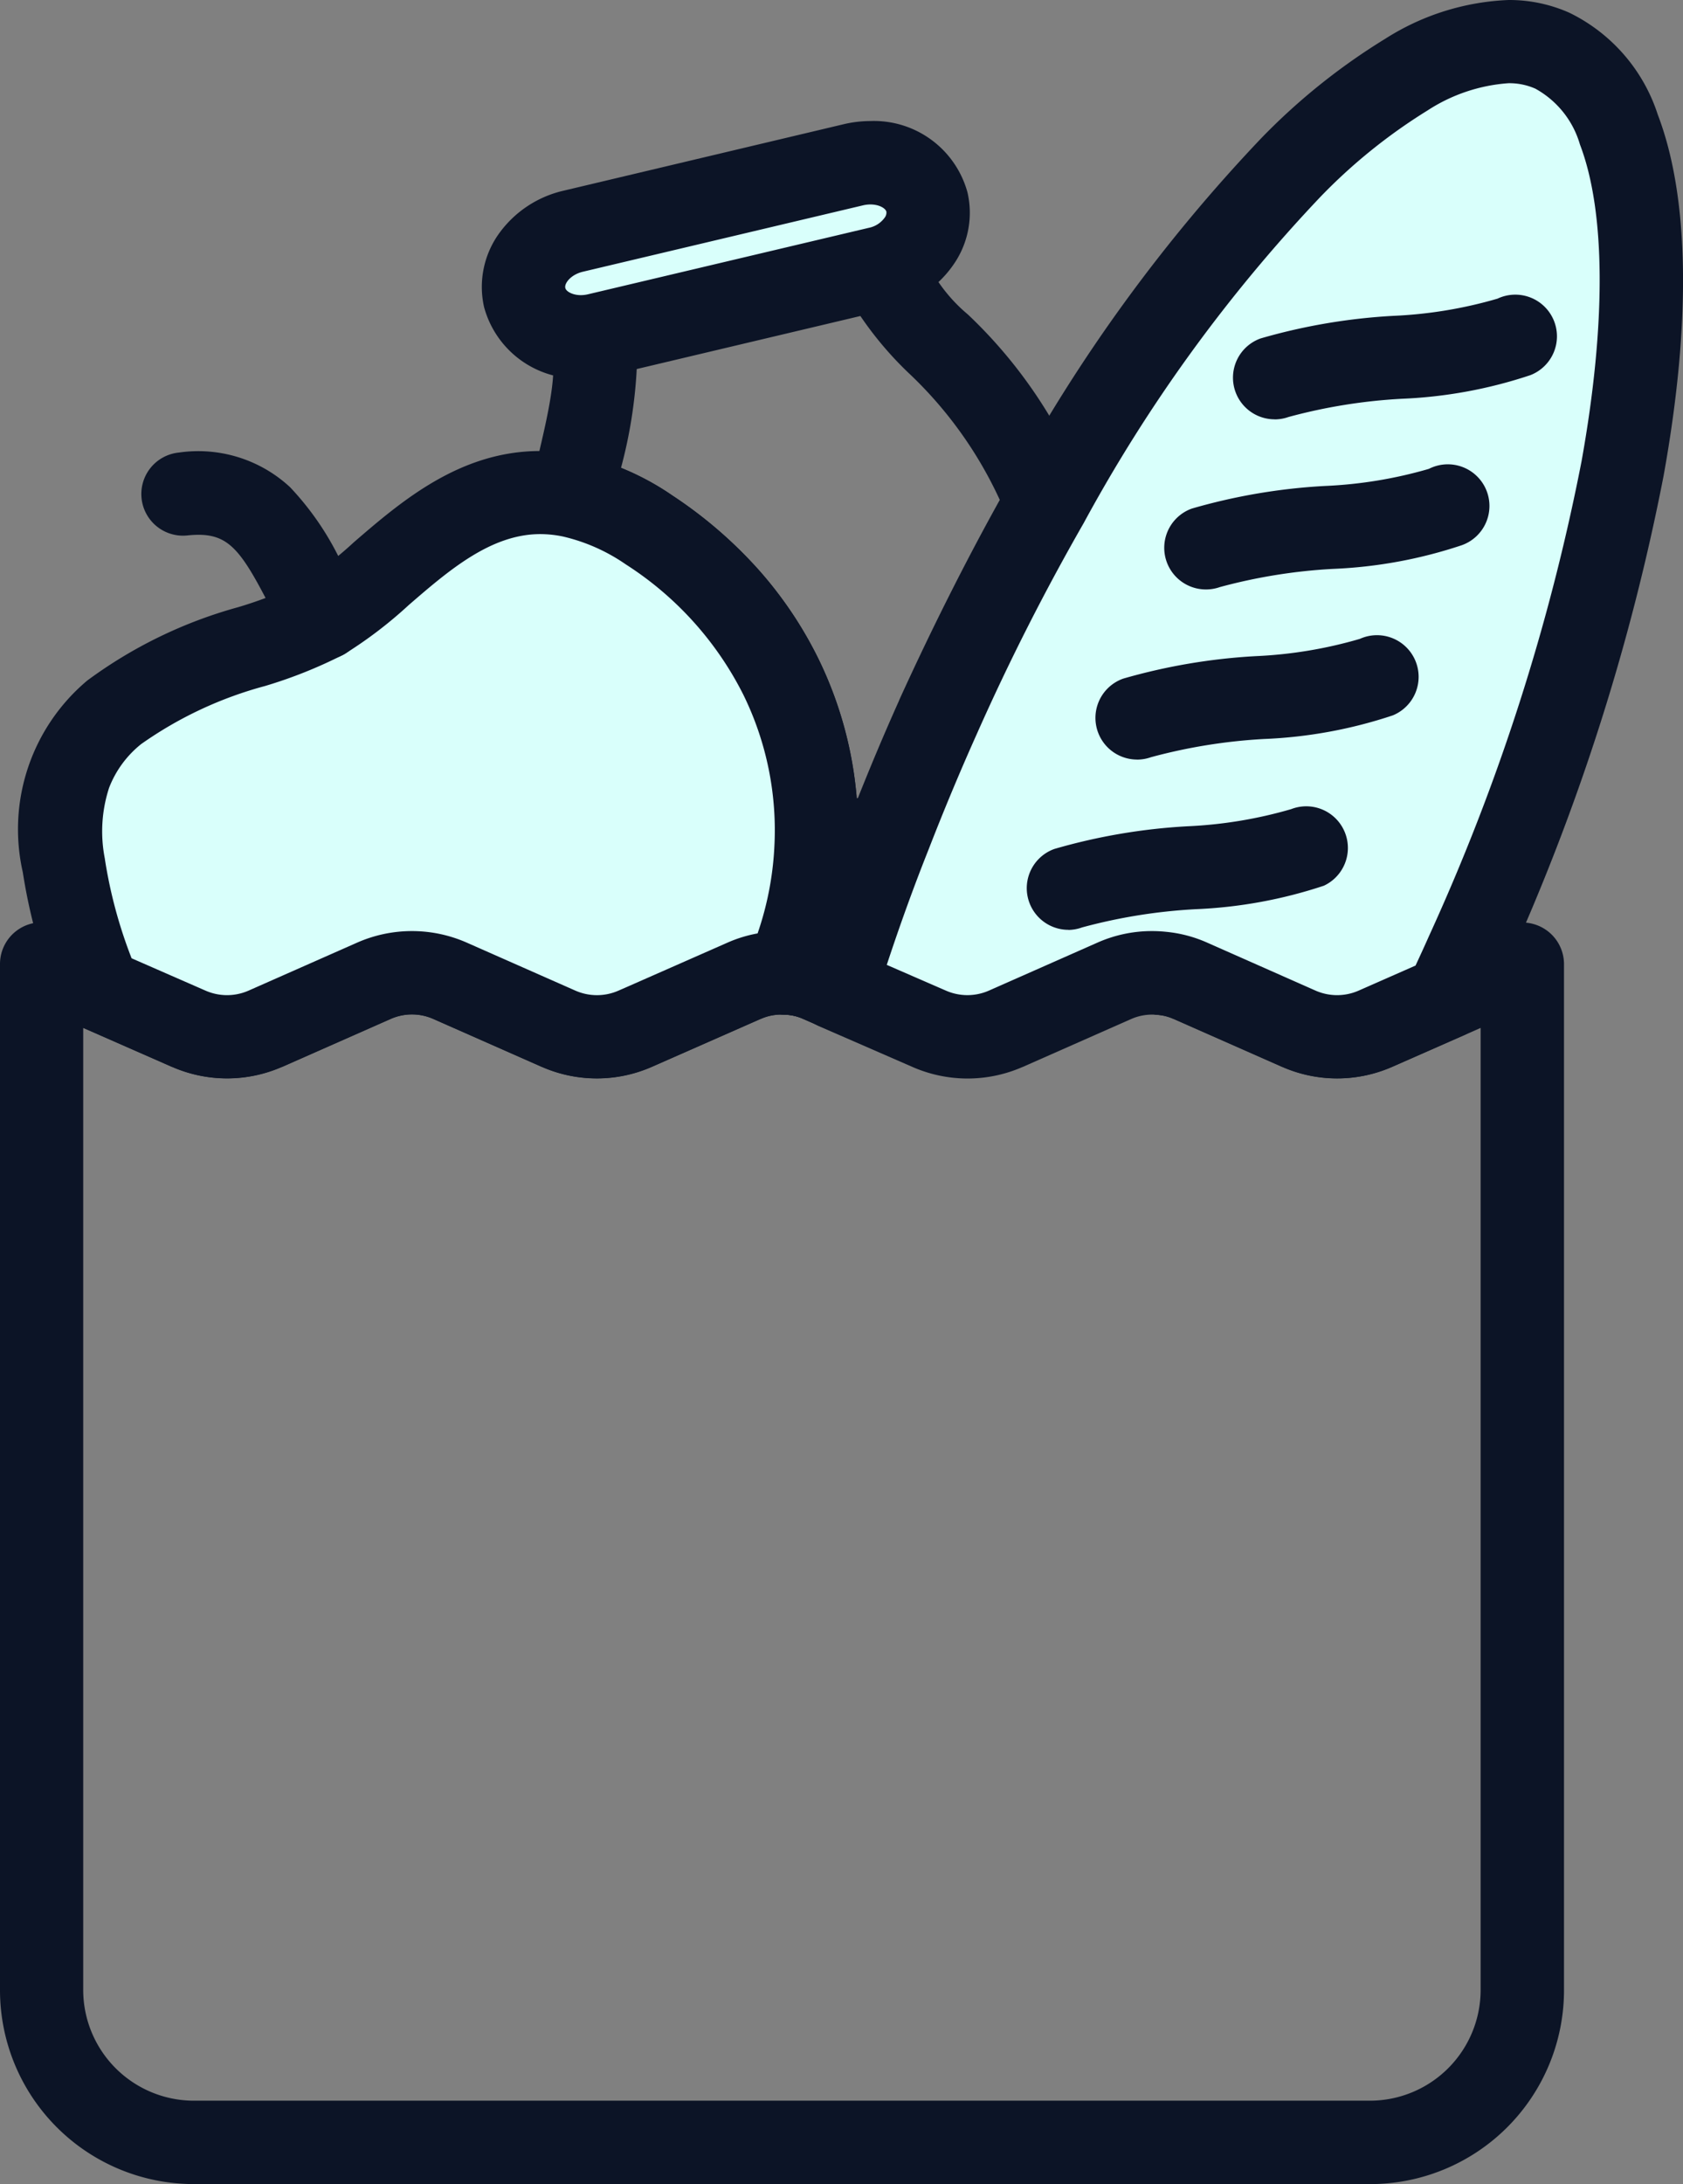
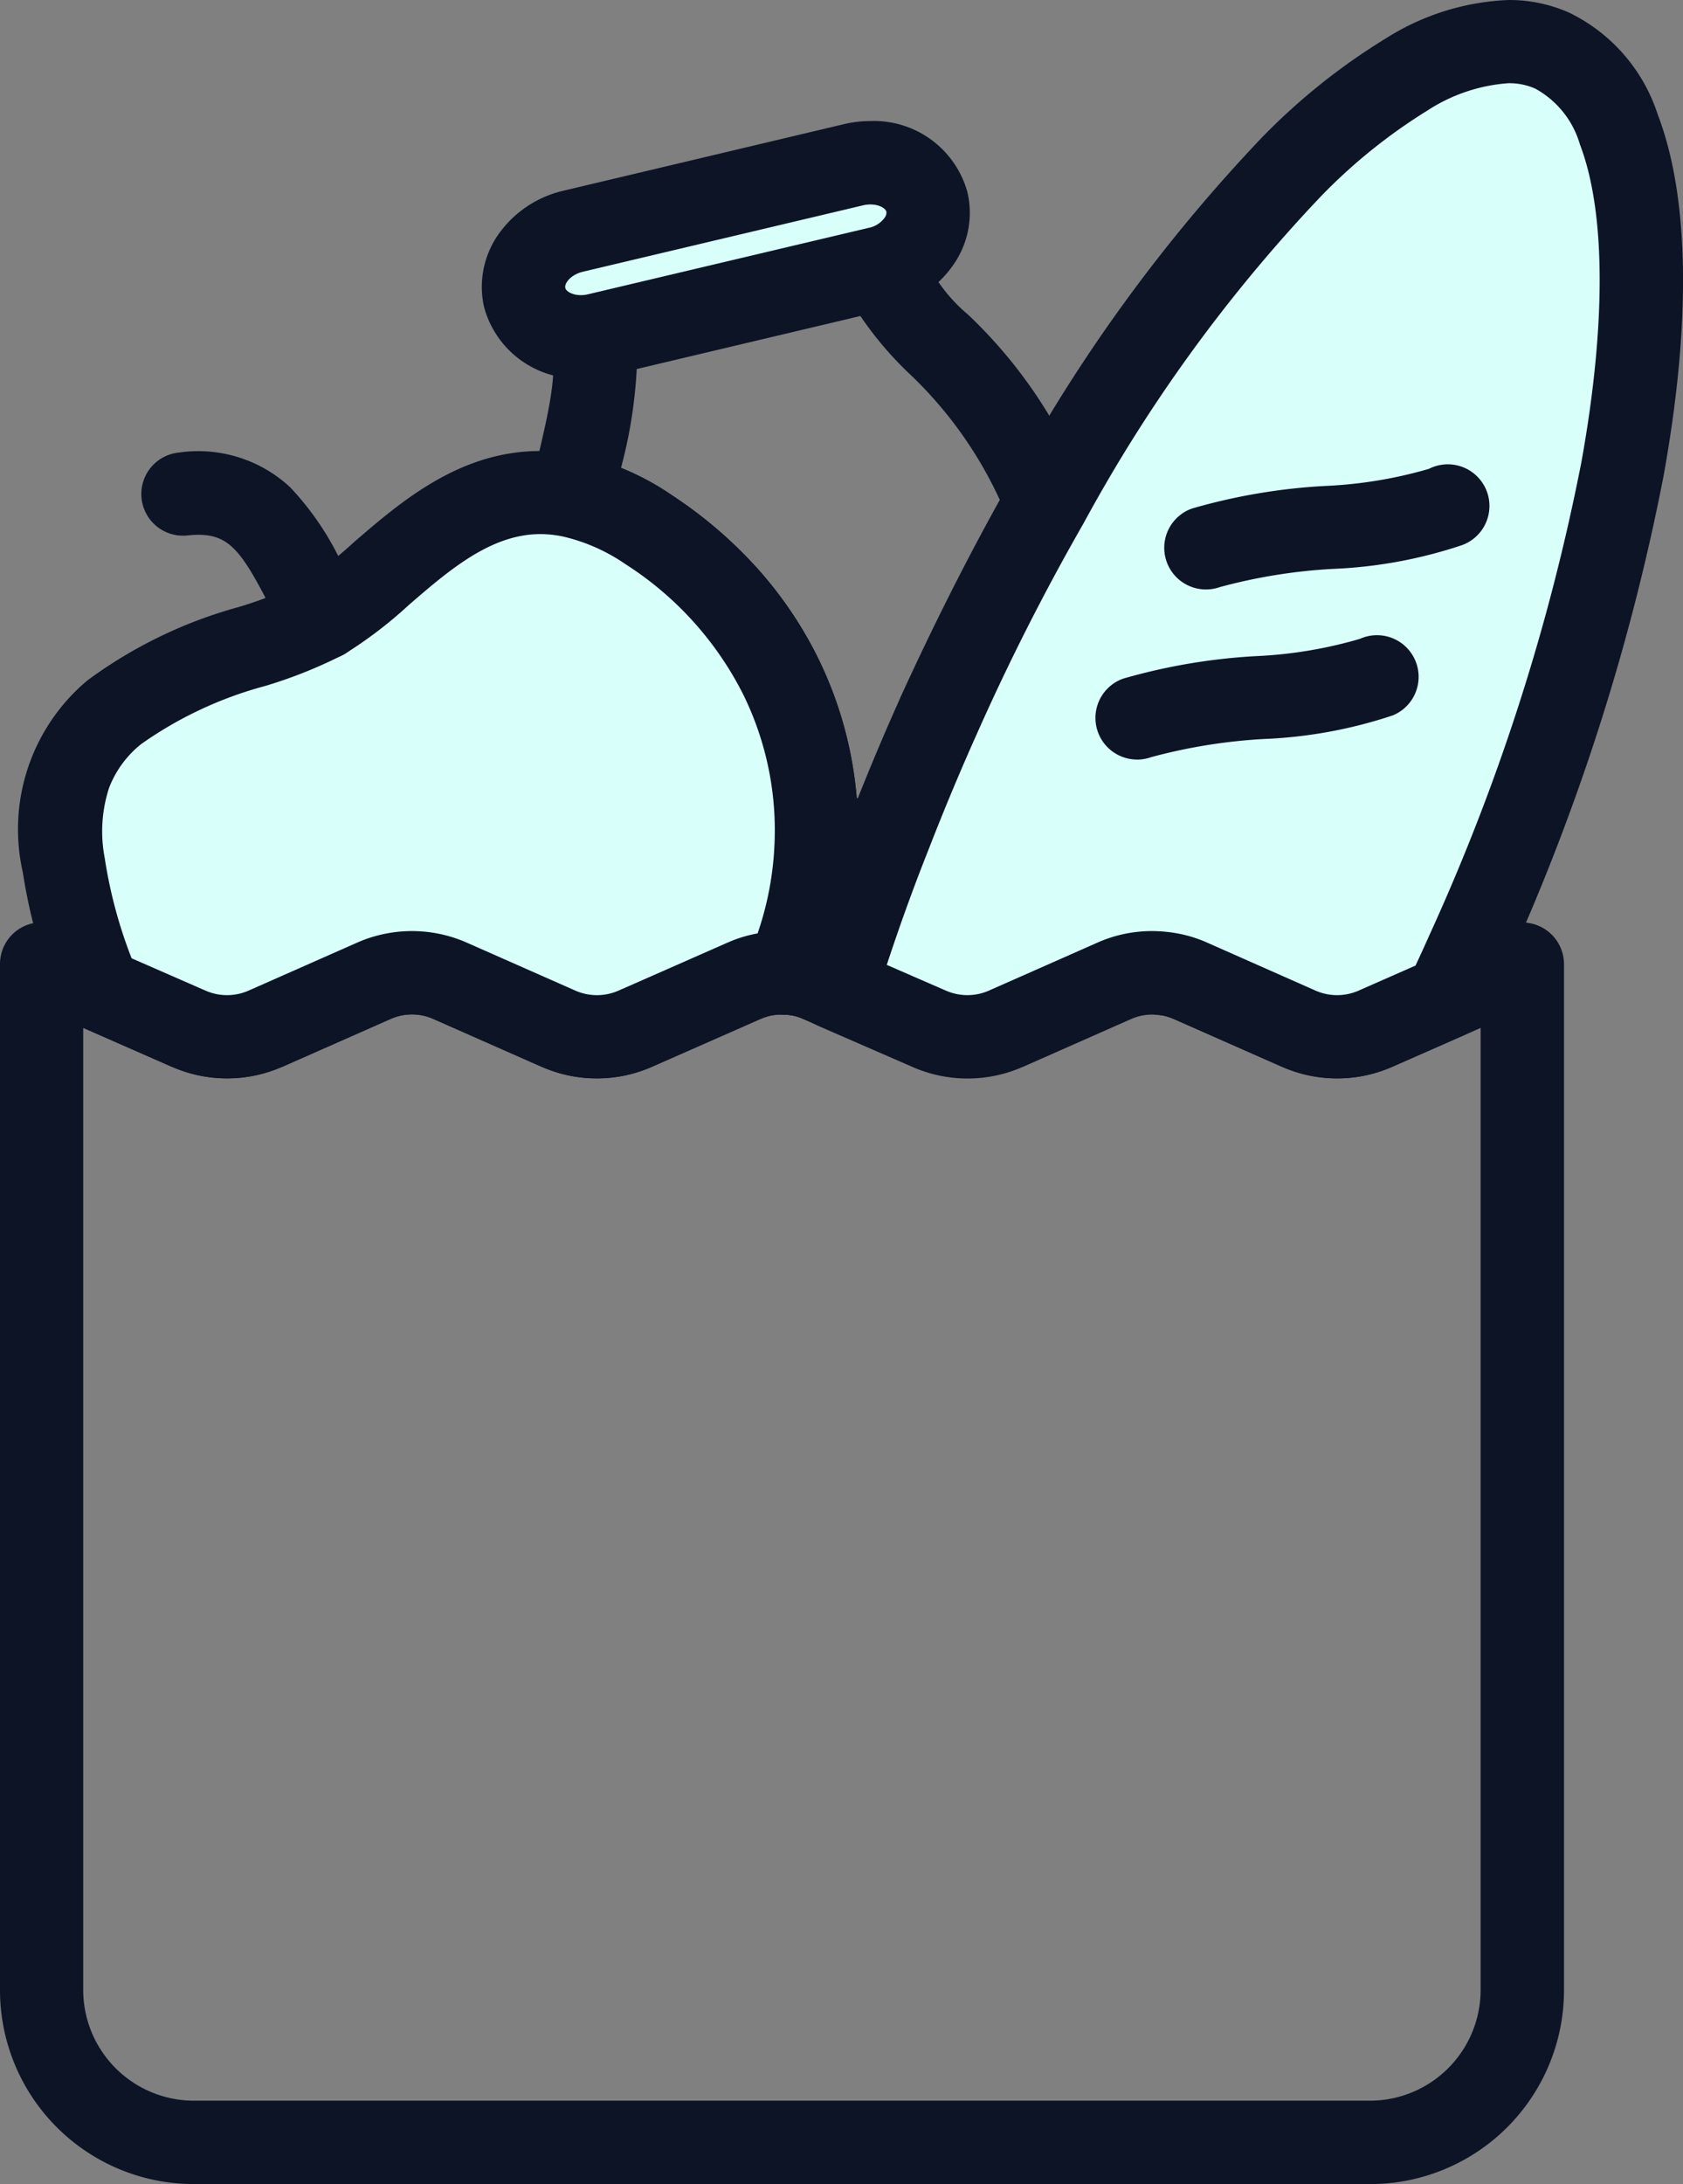
<svg xmlns="http://www.w3.org/2000/svg" width="70.124" height="90.969" viewBox="0 0 70.124 90.969">
  <rect x="0" y="0" width="70.124" height="90.969" fill="#808080" stroke="none" />
  <g id="Emergency" transform="translate(0 0)">
    <path id="Path_476" data-name="Path 476" d="M43.895,12.417a1.735,1.735,0,0,1,1.687,1.332A6.633,6.633,0,0,0,47.371,16.1a19.985,19.985,0,0,1,4.875,7.231,1.735,1.735,0,0,1-.114,1.473c-1.539,2.707-3.038,5.663-4.455,8.787-.714,1.6-1.384,3.2-1.991,4.769-.654,1.761-1.488,4.072-2.178,6.288a1.735,1.735,0,0,1-2.351,1.074l-.634-.278-.012-.005a1.992,1.992,0,0,0-.746-.173,1.735,1.735,0,0,1-1.529-2.426,13.029,13.029,0,0,0,1.069-4.5v-.005A12.8,12.8,0,0,0,38,31.916a13.809,13.809,0,0,0-4.868-5.394L33.1,26.5a7.623,7.623,0,0,0-2.626-1.162,1.735,1.735,0,0,1-1.3-2.066c.1-.429.193-.849.289-1.254.422-1.8.82-3.493.554-4.608a1.735,1.735,0,0,1,1.294-2.091l.17-.039a1.735,1.735,0,0,1,.252-.039l11.5-2.73a1.735,1.735,0,0,1,.183-.033l.052-.013a1.734,1.734,0,0,1,.422-.048ZM48.7,23.823a17,17,0,0,0-3.822-5.308,14.623,14.623,0,0,1-1.986-2.351l-9.319,2.209a19.8,19.8,0,0,1-.654,4.112,11.094,11.094,0,0,1,2.143,1.156,18.3,18.3,0,0,1,3.57,3.077,16.618,16.618,0,0,1,2.477,3.657,16.227,16.227,0,0,1,1.637,5.972c.548-1.381,1.137-2.784,1.764-4.18l0-.008C45.85,29.218,47.257,26.418,48.7,23.823Z" transform="translate(-7.043 -3.002)" fill="#0c1426" />
    <path id="Path_477" data-name="Path 477" d="M45.584,10.567h0a2.434,2.434,0,0,1-2.021,2.762L31.864,16.1a2.431,2.431,0,0,1-3.045-1.557h0a2.437,2.437,0,0,1,2.021-2.76L42.523,9.01a2.446,2.446,0,0,1,3.061,1.557Z" transform="translate(-6.96 -2.15)" fill="#d9fffb" />
    <path id="Path_478" data-name="Path 478" d="M42.669,6.648a4.042,4.042,0,0,1,4.042,2.972,3.766,3.766,0,0,1-.487,2.864A4.541,4.541,0,0,1,43.4,14.473L31.7,17.24a4.758,4.758,0,0,1-1.1.13A4.03,4.03,0,0,1,26.57,14.4a3.813,3.813,0,0,1,.668-3.129,4.572,4.572,0,0,1,2.637-1.72L41.56,6.779a4.823,4.823,0,0,1,1.109-.13ZM30.6,13.9a1.294,1.294,0,0,0,.3-.036l11.7-2.768a1.074,1.074,0,0,0,.67-.436.34.34,0,0,0,.062-.237c-.03-.127-.279-.3-.667-.3a1.346,1.346,0,0,0-.309.037L30.686,12.925c-.507.121-.777.486-.732.674C29.982,13.743,30.253,13.9,30.6,13.9Z" transform="translate(-6.4 -1.607)" fill="#0c1426" />
    <path id="Path_479" data-name="Path 479" d="M44.7,55.234a1.729,1.729,0,0,1-.695-.146l-.634-.277-.012-.005a1.992,1.992,0,0,0-.746-.173,1.735,1.735,0,1,1,.122-3.468,5.445,5.445,0,0,1,2.031.469l.629.275a1.735,1.735,0,0,1-.7,3.324Z" transform="translate(-9.897 -12.368)" fill="#0c1426" />
    <path id="Path_480" data-name="Path 480" d="M-.553,1.907A1.736,1.736,0,0,1-2.239.572,1.735,1.735,0,0,1-.954-1.516L2.1-2.24A1.735,1.735,0,0,1,4.186-.951,1.735,1.735,0,0,1,2.9,1.138l-3.048.721a1.744,1.744,0,0,1-.4.048Z" transform="translate(34.546 35.265)" fill="#0c1426" />
    <path id="Path_481" data-name="Path 481" d="M57.093,103.215H8.071A8.079,8.079,0,0,1,0,95.144V52.4A1.735,1.735,0,0,1,2.434,50.81l2.417,1.062,3.706,1.635a2.234,2.234,0,0,0,1.782,0l4.524-1.994a5.674,5.674,0,0,1,4.577,0l4.522,2a2.234,2.234,0,0,0,1.782,0l.412-.18,4.12-1.815a5.572,5.572,0,0,1,2.568-.469,5.444,5.444,0,0,1,2.01.469l.625.273,3.905,1.7a2.235,2.235,0,0,0,1.786,0l4.521-1.995a5.619,5.619,0,0,1,2.875-.45,1.744,1.744,0,0,1,.267.049,5.491,5.491,0,0,1,1.473.422l4.525,2a2.234,2.234,0,0,0,1.779,0l2.981-1.313,3.14-1.386A1.735,1.735,0,0,1,65.166,52.4V95.14a8.079,8.079,0,0,1-8.072,8.076ZM3.467,55.057V95.142a4.616,4.616,0,0,0,4.606,4.6H57.092a4.616,4.616,0,0,0,4.6-4.606V55.06l-.706.312-2.983,1.313h0a5.713,5.713,0,0,1-4.566,0h-.005l-4.528-2H48.9a2.031,2.031,0,0,0-.638-.168,1.75,1.75,0,0,1-.227-.036,2.145,2.145,0,0,0-.934.183h0l-4.528,2h-.005a5.713,5.713,0,0,1-4.565,0l-3.9-1.7h0l-.634-.278-.012-.005a1.992,1.992,0,0,0-.745-.173h-.044a2.088,2.088,0,0,0-.972.176h-.006l-4.542,2a5.714,5.714,0,0,1-4.567,0h-.005l-4.528-2a2.2,2.2,0,0,0-1.774,0l-4.529,2h-.005a5.713,5.713,0,0,1-4.565,0H7.163Z" transform="translate(0 -12.247)" fill="#0c1426" />
    <path id="Path_482" data-name="Path 482" d="M-.548,1.182H-.553A1.735,1.735,0,0,1-2.288-.553,1.735,1.735,0,0,1-.553-2.288h.005a1.735,1.735,0,0,1,1.229.507A1.735,1.735,0,0,1,1.191-.553,1.735,1.735,0,0,1,.681.675a1.735,1.735,0,0,1-1.229.507Z" transform="translate(48.968 41.095)" fill="#0c1426" />
    <path id="Path_483" data-name="Path 483" d="M72.228,40.246c-.278.623-.566,1.24-.843,1.845L68.4,43.4a3.962,3.962,0,0,1-3.175,0l-4.528-2a3.769,3.769,0,0,0-1.183-.312h0a3.877,3.877,0,0,0-1.987.312l-4.528,2a3.962,3.962,0,0,1-3.175,0l-3.905-1.7c.645-2.083,1.392-4.233,2.264-6.419q.934-2.411,2.032-4.867a97.4,97.4,0,0,1,4.528-8.932C62.086,8.477,70.757.418,75.781,2.665,81.878,5.381,80.293,22.209,72.228,40.246Z" transform="translate(-11.101 -0.554)" fill="#d9fffb" />
    <path id="Path_484" data-name="Path 484" d="M66.261,44.918a5.663,5.663,0,0,1-2.282-.478h-.005l-4.528-2h-.008a2.031,2.031,0,0,0-.638-.168h-.022a2.142,2.142,0,0,0-1.1.172h0l-4.528,2h-.005a5.7,5.7,0,0,1-4.565,0l-3.9-1.7a1.735,1.735,0,0,1-.969-2.1c.7-2.248,1.473-4.449,2.307-6.54.629-1.624,1.323-3.287,2.062-4.941a99.334,99.334,0,0,1,4.6-9.086,67.637,67.637,0,0,1,10.4-14.3,26.372,26.372,0,0,1,5.189-4.164A10.312,10.312,0,0,1,73.408,0a6.16,6.16,0,0,1,2.53.531,7.174,7.174,0,0,1,3.684,4.246c1.313,3.431,1.4,8.634.24,15.048A91.425,91.425,0,0,1,73.256,40.4c-.2.441-.4.881-.6,1.307l-.254.553a1.735,1.735,0,0,1-.878.865l-2.983,1.313h0A5.663,5.663,0,0,1,66.261,44.918Zm-.891-3.655a2.227,2.227,0,0,0,1.78,0l2.378-1.047c.186-.4.379-.819.56-1.228a87.936,87.936,0,0,0,6.357-19.775C77.473,13.5,77.451,8.82,76.378,6.018a3.886,3.886,0,0,0-1.858-2.325A2.681,2.681,0,0,0,73.4,3.466,7.084,7.084,0,0,0,70.029,4.6a22.965,22.965,0,0,0-4.485,3.621A64.189,64.189,0,0,0,55.7,21.789l-.008.014a95.841,95.841,0,0,0-4.446,8.772c-.717,1.6-1.389,3.214-2,4.787l-.006.016c-.618,1.548-1.2,3.16-1.744,4.81l2.467,1.073a2.227,2.227,0,0,0,1.786,0l4.525-2a5.577,5.577,0,0,1,2.275-.481,5.635,5.635,0,0,1,.588.031,5.494,5.494,0,0,1,1.711.451Z" transform="translate(-10.548 0)" fill="#0c1426" />
    <path id="Path_485" data-name="Path 485" d="M34.8,41.976a14.807,14.807,0,0,1-1.213,5.094,3.815,3.815,0,0,0-1.783.322l-4.126,1.82-.413.181a3.962,3.962,0,0,1-3.175,0l-4.528-2a3.928,3.928,0,0,0-3.175,0l-4.528,2a3.962,3.962,0,0,1-3.175,0L4.957,47.755a21.287,21.287,0,0,1-1.483-5.161C2.173,34.573,11,34.16,14.279,32.286c2.734-1.551,5.66-6.084,10.358-5.094a9.39,9.39,0,0,1,3.22,1.421A14.823,14.823,0,0,1,34.8,41.976Z" transform="translate(-0.808 -6.54)" fill="#d9fffb" />
    <path id="Path_486" data-name="Path 486" d="M25.126,50.905a5.663,5.663,0,0,1-2.283-.478h-.005l-4.528-2a2.193,2.193,0,0,0-1.774,0l-4.528,2H12a5.7,5.7,0,0,1-4.565,0l-3.73-1.635a1.735,1.735,0,0,1-.9-.9,23.037,23.037,0,0,1-1.6-5.576,8.088,8.088,0,0,1,2.687-7.985,19.084,19.084,0,0,1,6.294-3.057,17.357,17.357,0,0,0,2.674-1.043h0a15.588,15.588,0,0,0,2.149-1.668c1.962-1.691,4.406-3.791,7.748-3.791a8.133,8.133,0,0,1,1.679.176l.034.007a11.078,11.078,0,0,1,3.8,1.673A18.3,18.3,0,0,1,31.849,29.7a16.618,16.618,0,0,1,2.474,3.659,16.271,16.271,0,0,1,1.658,8.162,16.489,16.489,0,0,1-1.353,5.687,1.735,1.735,0,0,1-1.7,1.038c-.042,0-.084,0-.127,0a2.067,2.067,0,0,0-.845.18h-.006l-4.542,2A5.664,5.664,0,0,1,25.126,50.905Zm-.89-3.655a2.227,2.227,0,0,0,1.783,0l.412-.18,4.121-1.815a5.528,5.528,0,0,1,1.269-.391,13.025,13.025,0,0,0,.695-3.536v-.007a12.8,12.8,0,0,0-1.3-6.421,13.809,13.809,0,0,0-4.868-5.394l-.029-.019a7.622,7.622,0,0,0-2.609-1.154,4.655,4.655,0,0,0-.943-.1c-2.054,0-3.8,1.5-5.484,2.957a17.8,17.8,0,0,1-2.694,2.05A19.315,19.315,0,0,1,11.3,34.559a16.24,16.24,0,0,0-5.164,2.42A4.322,4.322,0,0,0,4.8,38.8a5.851,5.851,0,0,0-.174,2.963v.013A19.569,19.569,0,0,0,5.738,45.9L8.825,47.25a2.227,2.227,0,0,0,1.78,0l4.526-2a5.663,5.663,0,0,1,4.577,0Z" transform="translate(-0.255 -5.987)" fill="#0c1426" />
    <path id="Path_487" data-name="Path 487" d="M15.349,33.467a1.734,1.734,0,0,1-1.512-.881c-.265-.468-.5-.925-.727-1.365-1.279-2.486-1.783-3.1-3.432-2.928a1.735,1.735,0,1,1-.354-3.452,5.623,5.623,0,0,1,4.638,1.441A11.966,11.966,0,0,1,16.2,29.636c.212.412.431.839.663,1.247a1.735,1.735,0,0,1-1.508,2.589Z" transform="translate(-1.877 -5.991)" fill="#0c1426" />
-     <path id="Path_488" data-name="Path 488" d="M69.485,21.377a1.735,1.735,0,0,1-.579-3.37,24.7,24.7,0,0,1,5.535-.94,18.282,18.282,0,0,0,4.333-.716,1.735,1.735,0,1,1,1.372,3.185,19.4,19.4,0,0,1-5.371.986,22.641,22.641,0,0,0-4.71.758,1.732,1.732,0,0,1-.582.1Z" transform="translate(-16.378 -3.912)" fill="#0c1426" />
    <path id="Path_489" data-name="Path 489" d="M65.708,30.722a1.735,1.735,0,0,1-.579-3.37,24.7,24.7,0,0,1,5.535-.94A18.282,18.282,0,0,0,75,25.7,1.735,1.735,0,1,1,76.37,28.88,19.4,19.4,0,0,1,71,29.866a22.64,22.64,0,0,0-4.71.758A1.732,1.732,0,0,1,65.708,30.722Z" transform="translate(-15.465 -6.171)" fill="#0c1426" />
    <path id="Path_490" data-name="Path 490" d="M61.93,40.074a1.735,1.735,0,0,1-.576-3.372,24.85,24.85,0,0,1,5.516-.935,18.306,18.306,0,0,0,4.34-.719,1.735,1.735,0,1,1,1.376,3.185,19.412,19.412,0,0,1-5.379.985,22.8,22.8,0,0,0-4.7.758,1.733,1.733,0,0,1-.576.1Z" transform="translate(-14.551 -8.438)" fill="#0c1426" />
-     <path id="Path_491" data-name="Path 491" d="M58.154,49.438a1.735,1.735,0,0,1-.579-3.37,24.776,24.776,0,0,1,5.54-.943,18.35,18.35,0,0,0,4.322-.714A1.735,1.735,0,0,1,68.8,47.6a19.456,19.456,0,0,1-5.354.979,22.721,22.721,0,0,0-4.719.758,1.732,1.732,0,0,1-.576.105Z" transform="translate(-13.639 -10.71)" fill="#0c1426" />
  </g>
</svg>